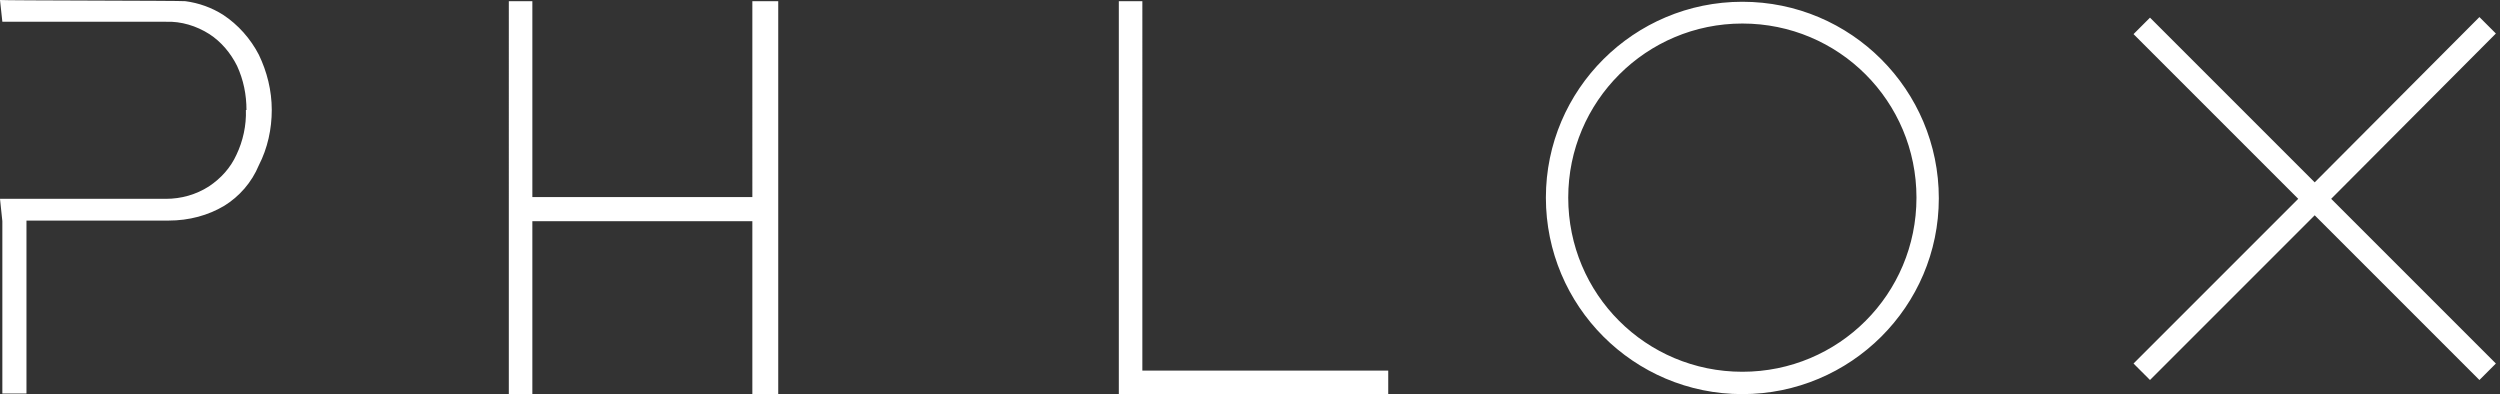
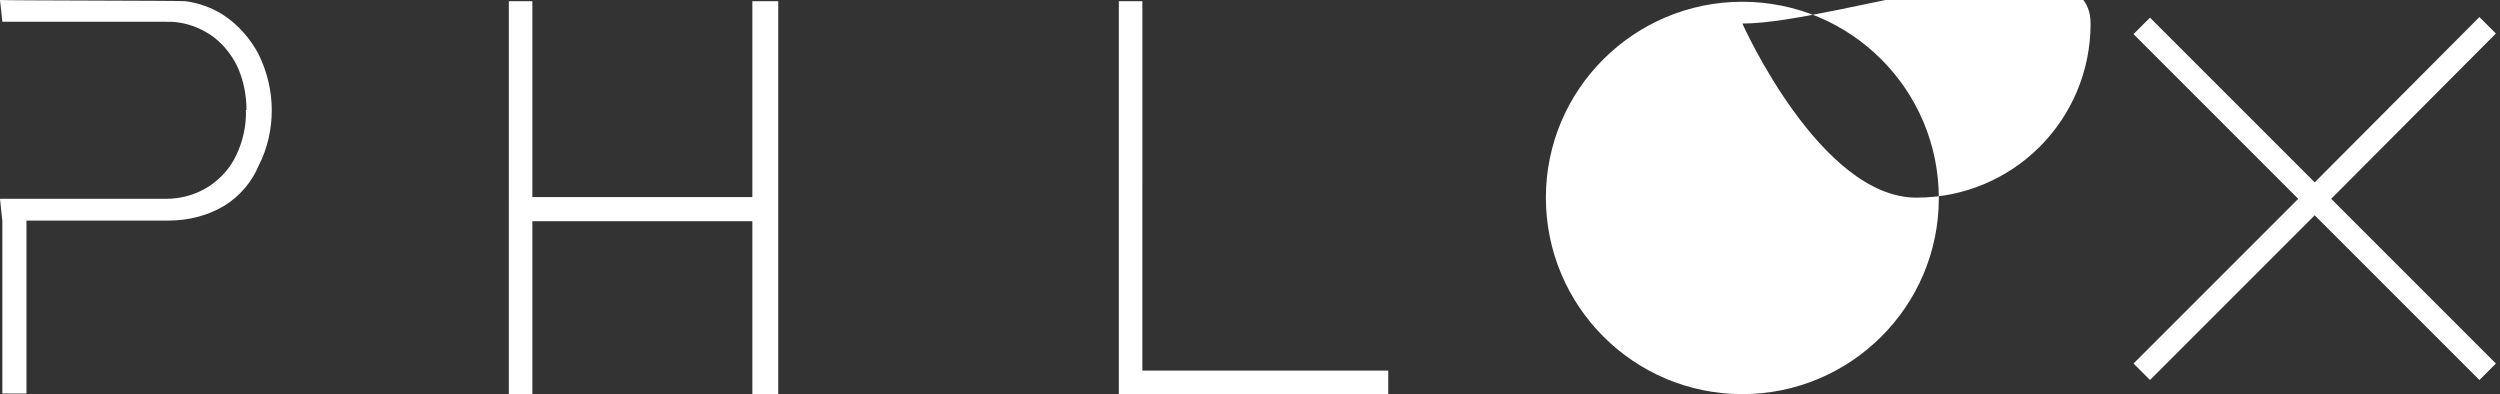
<svg xmlns="http://www.w3.org/2000/svg" id="Layer_1" x="0px" y="0px" viewBox="0 0 425 67" style="enable-background:new 0 0 425 67;" xml:space="preserve">
  <rect x="0" y="0" width="425" height="67" fill="#333333" stroke="none" />
  <style type="text/css"> .st0{fill:#FFFFFF;} </style>
-   <path class="st0" d="M396.3,33.8l28,28l-2.8,2.8l-28-28l-28,28l-2.8-2.8l28-28l-28-28l2.8-2.8l28,28l28-28.1l2.8,2.8L396.3,33.8z M296.2,67c-18.5,0-33.4-15-33.4-33.4s15-33.3,33.4-33.3c18.5,0,33.4,15,33.4,33.4S314.6,67,296.2,67z M296.2,4 c-16.3,0-29.6,13.2-29.6,29.6s13.2,29.6,29.6,29.6s29.6-13.2,29.6-29.6S312.6,4,296.2,4z M190.2,67V0.2h4V63H236v4H190.2z M127.9,37.6H90.5V67h-4V0.2h4v33.3h37.4V0.2h4.4V67h-4.4V37.6L127.9,37.6z M38.1,35c-2.7,1.6-5.9,2.5-9.5,2.5H4.5v29.4H0.4V37.6 L0,33.8h28.2c2.6,0,5.1-0.7,7.3-2.1c2.1-1.4,3.7-3.2,4.7-5.4c1.1-2.3,1.7-5,1.6-7.6h0.1c0-2.6-0.5-5.1-1.6-7.5 c-1.1-2.2-2.7-4.1-4.7-5.4c-2.2-1.4-4.8-2.2-7.4-2.1H0.4L0,0c0.7,0.1,30.7,0.1,31.5,0.2c2.3,0.3,4.5,1.1,6.4,2.3 c2.6,1.7,4.7,4.1,6.1,6.8c1.4,2.9,2.2,6.1,2.2,9.4c0,3.2-0.7,6.5-2.2,9.4C42.8,31,40.7,33.4,38.1,35z M0.1,33.6v0.3l0,0V33.6z" />
+   <path class="st0" d="M396.3,33.8l28,28l-2.8,2.8l-28-28l-28,28l-2.8-2.8l28-28l-28-28l2.8-2.8l28,28l28-28.1l2.8,2.8L396.3,33.8z M296.2,67c-18.5,0-33.4-15-33.4-33.4s15-33.3,33.4-33.3c18.5,0,33.4,15,33.4,33.4S314.6,67,296.2,67z M296.2,4 s13.2,29.6,29.6,29.6s29.6-13.2,29.6-29.6S312.6,4,296.2,4z M190.2,67V0.2h4V63H236v4H190.2z M127.9,37.6H90.5V67h-4V0.2h4v33.3h37.4V0.2h4.4V67h-4.4V37.6L127.9,37.6z M38.1,35c-2.7,1.6-5.9,2.5-9.5,2.5H4.5v29.4H0.4V37.6 L0,33.8h28.2c2.6,0,5.1-0.7,7.3-2.1c2.1-1.4,3.7-3.2,4.7-5.4c1.1-2.3,1.7-5,1.6-7.6h0.1c0-2.6-0.5-5.1-1.6-7.5 c-1.1-2.2-2.7-4.1-4.7-5.4c-2.2-1.4-4.8-2.2-7.4-2.1H0.4L0,0c0.7,0.1,30.7,0.1,31.5,0.2c2.3,0.3,4.5,1.1,6.4,2.3 c2.6,1.7,4.7,4.1,6.1,6.8c1.4,2.9,2.2,6.1,2.2,9.4c0,3.2-0.7,6.5-2.2,9.4C42.8,31,40.7,33.4,38.1,35z M0.1,33.6v0.3l0,0V33.6z" />
</svg>